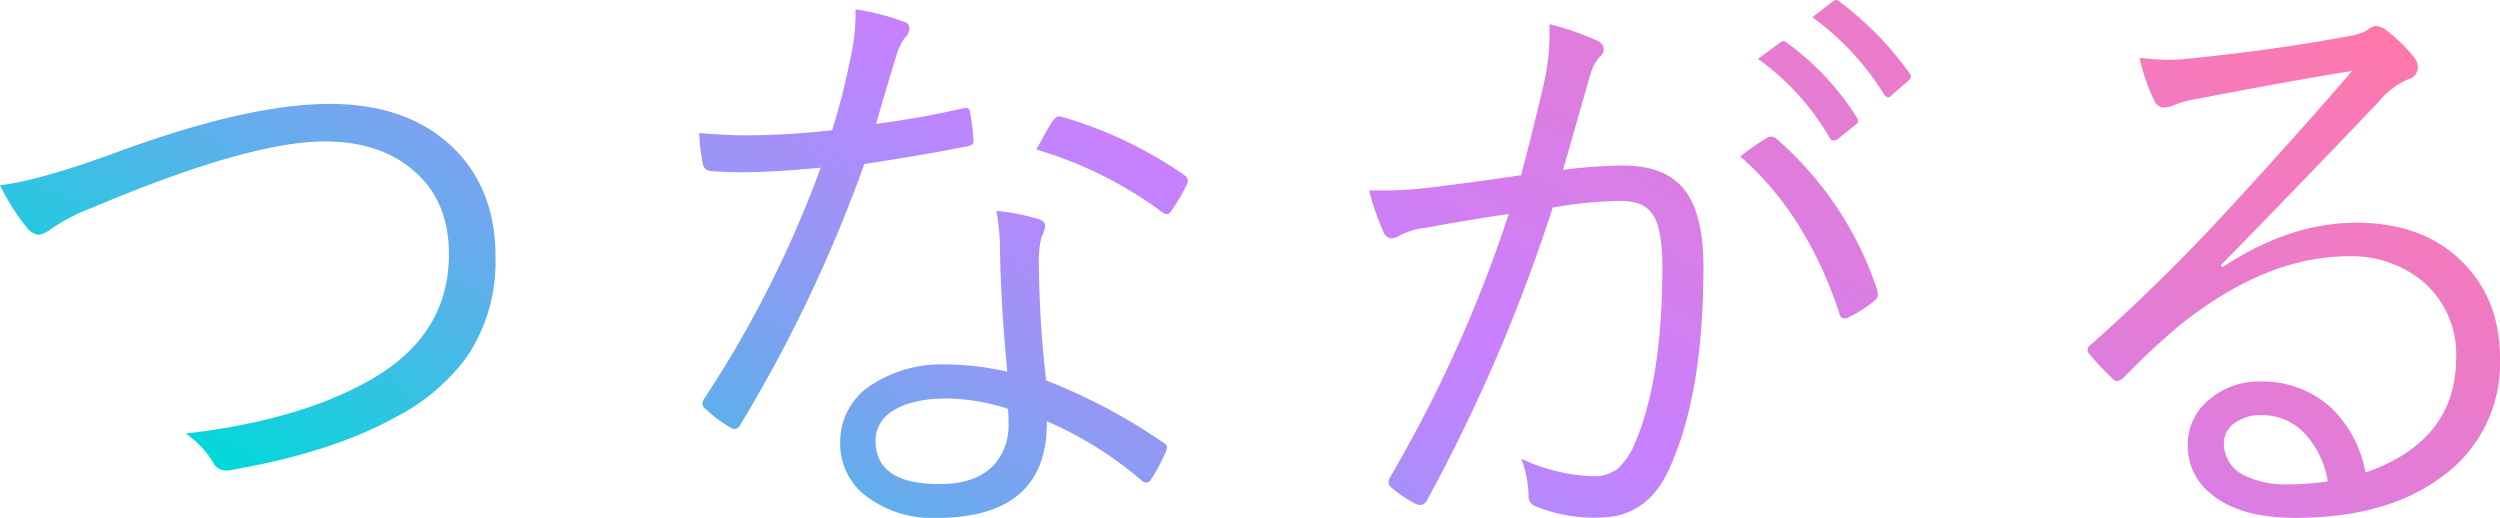
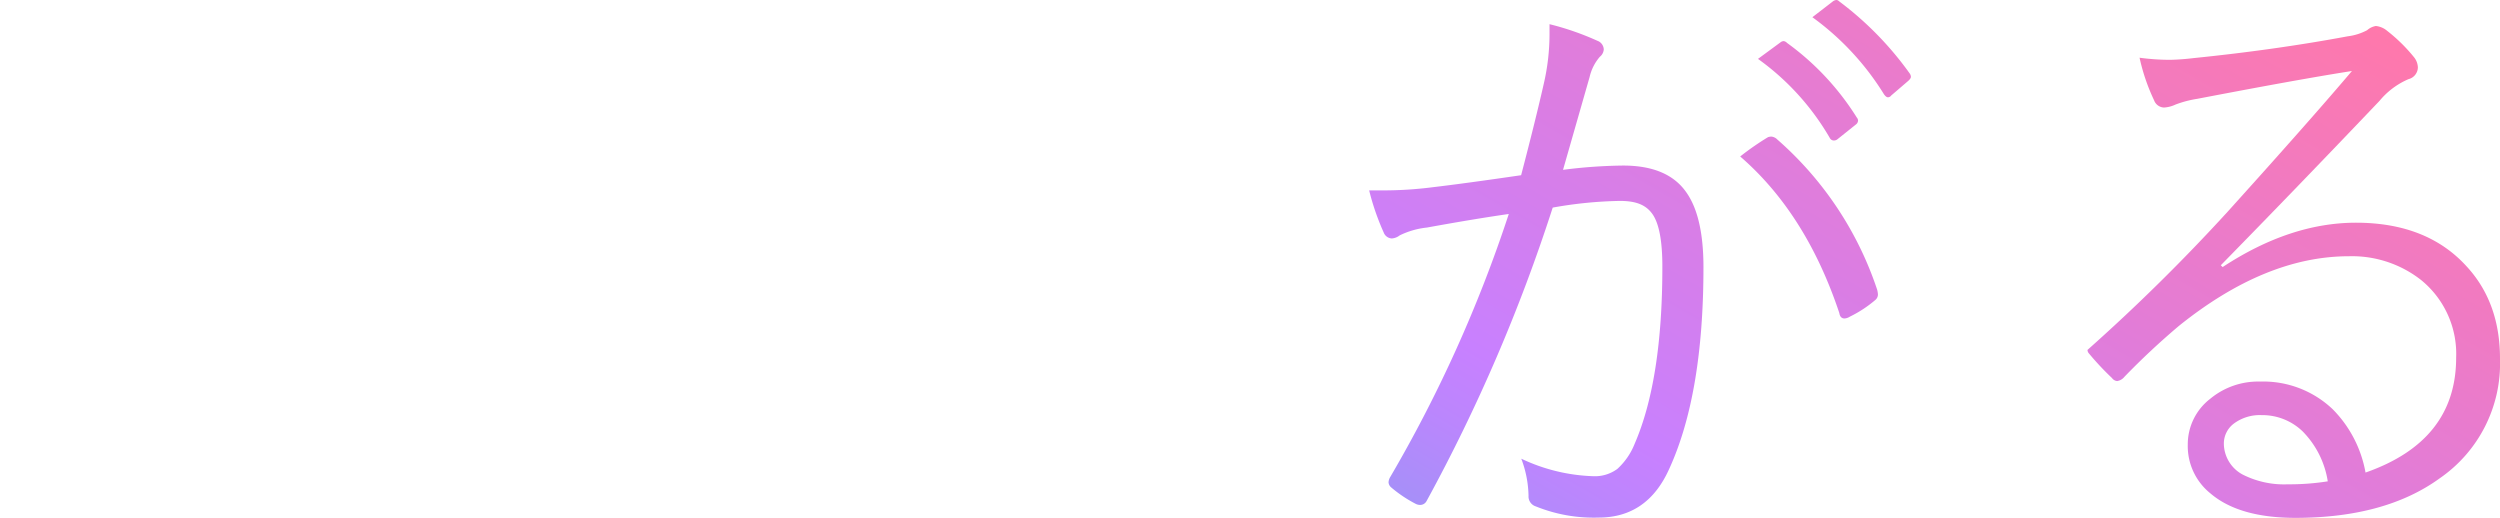
<svg xmlns="http://www.w3.org/2000/svg" viewBox="0 0 344.3 71.32">
  <defs>
    <style>.cls-1{fill:url(#名称未設定グラデーション_27);}</style>
    <linearGradient id="名称未設定グラデーション_27" x1="126.16" y1="120.04" x2="226.95" y2="-54.54" gradientUnits="userSpaceOnUse">
      <stop offset="0" stop-color="#00d9d9" />
      <stop offset="0.05" stop-color="#19cede" />
      <stop offset="0.21" stop-color="#63adec" />
      <stop offset="0.35" stop-color="#9a95f6" />
      <stop offset="0.45" stop-color="#bb86fd" />
      <stop offset="0.5" stop-color="#c880ff" />
      <stop offset="1" stop-color="#ff78ab" />
    </linearGradient>
  </defs>
  <g id="レイヤー_2" data-name="レイヤー 2">
    <g id="レイヤー_1-2" data-name="レイヤー 1">
-       <path class="cls-1" d="M0,25.51q5.66-.68,16.52-4.7,17.73-6.49,28.88-6.5t17.47,6.5q5.37,5.61,5.37,14.48a23.53,23.53,0,0,1-4,13.94,28.26,28.26,0,0,1-9.95,8.32q-8.74,4.83-22.8,7.24a3.86,3.86,0,0,1-.5,0,1.9,1.9,0,0,1-1.62-1.08,13,13,0,0,0-3.79-4q14.64-1.7,24.09-6.66Q61.84,46.82,61.83,35q0-7.62-5.24-11.82-4.58-3.7-11.86-3.7-10.44,0-32,9.11a26.64,26.64,0,0,0-5.78,3,3.63,3.63,0,0,1-1.63.75,2.42,2.42,0,0,1-1.62-1A30.27,30.27,0,0,1,0,25.51Z" />
-       <path class="cls-1" d="M120.66,17.06q6.5-.87,11.86-2.12a1.66,1.66,0,0,1,.46-.09.58.58,0,0,1,.62.59,36.43,36.43,0,0,1,.46,3.66v.33c0,.39-.26.63-.79.71q-5.86,1.17-14.23,2.45a199.18,199.18,0,0,1-17.14,36c-.23.33-.46.5-.71.5a1.51,1.51,0,0,1-.67-.25,18.32,18.32,0,0,1-3.41-2.58.81.81,0,0,1-.37-.63,1.51,1.51,0,0,1,.29-.79,153.14,153.14,0,0,0,16-31.75q-6.4.63-10.74.63c-1.69,0-3.19-.06-4.49-.17a1.14,1.14,0,0,1-1-1,24.43,24.43,0,0,1-.5-4.24q3.61.33,6.74.33a111.13,111.13,0,0,0,11.57-.71A99.66,99.66,0,0,0,117.13,8a28.74,28.74,0,0,0,.7-5.74V1.29A32.33,32.33,0,0,1,124.49,3a.94.94,0,0,1,.75,1,1.84,1.84,0,0,1-.67,1.25,8.77,8.77,0,0,0-1.2,2.66Q121.95,12.48,120.66,17.06Zm18.06,34.12q-.87-9.1-1-16.69a29.86,29.86,0,0,0-.5-5.45A29.07,29.07,0,0,1,143,30.17c.63.16.95.5.95,1a5,5,0,0,1-.54,1.54,15,15,0,0,0-.33,4,146.56,146.56,0,0,0,1,15.69,78.91,78.91,0,0,1,16.1,8.53q.54.33.54.66a2.18,2.18,0,0,1-.21.71,24.43,24.43,0,0,1-2,3.75.83.83,0,0,1-.63.41,1.12,1.12,0,0,1-.71-.33,51.23,51.23,0,0,0-13-8.12q.14,13.32-15.27,13.32a15,15,0,0,1-9.49-2.91,9,9,0,0,1-3.7-7.49,9.31,9.31,0,0,1,4.62-8.12,17.65,17.65,0,0,1,9.86-2.62A39.49,39.49,0,0,1,138.72,51.18Zm.08,5.12a28,28,0,0,0-8.36-1.42q-5.16,0-7.78,1.92a4.62,4.62,0,0,0-2.08,3.87q0,6,8.78,6c3.49,0,6-.93,7.65-2.79a8.08,8.08,0,0,0,1.88-5.49A13.75,13.75,0,0,0,138.8,56.3Zm3.92-35.7c.19-.34.61-1.08,1.24-2.25.42-.75.74-1.3,1-1.66s.56-.67.83-.67a2.14,2.14,0,0,1,.63.12,57.79,57.79,0,0,1,16.72,8,1,1,0,0,1,.46.74,1.69,1.69,0,0,1-.29.8,23.56,23.56,0,0,1-2,3.37c-.23.3-.43.45-.63.45a1.41,1.41,0,0,1-.58-.25A55,55,0,0,0,142.72,20.6Z" />
      <path class="cls-1" d="M209.49,24.13q2-7.65,3.12-12.6a30.42,30.42,0,0,0,.79-6.83V3.33A38.1,38.1,0,0,1,220,5.62a1.31,1.31,0,0,1,.87,1.2,1.43,1.43,0,0,1-.54,1,6.48,6.48,0,0,0-1.41,2.79l-3.66,12.78a69.66,69.66,0,0,1,8.28-.59q6.08,0,8.65,3.62,2.41,3.33,2.41,10.37,0,17.47-4.7,27.75-3,6.74-9.73,6.74a21.24,21.24,0,0,1-8.66-1.54,1.43,1.43,0,0,1-1-1.46,15.14,15.14,0,0,0-1-5.11,24.88,24.88,0,0,0,9.86,2.41,5.21,5.21,0,0,0,3.37-1,9.29,9.29,0,0,0,2.38-3.45q3.83-8.82,3.82-24.43c0-3.58-.47-6-1.41-7.28s-2.34-1.75-4.45-1.75a57.3,57.3,0,0,0-9.24.92A233.68,233.68,0,0,1,196.47,69a1,1,0,0,1-.88.54,1.39,1.39,0,0,1-.58-.13,17.85,17.85,0,0,1-3.41-2.28,1,1,0,0,1-.37-.71,1.57,1.57,0,0,1,.2-.67,187.37,187.37,0,0,0,16.36-36.28q-4.62.66-11.28,1.87a11.12,11.12,0,0,0-3.75,1.08,2,2,0,0,1-1.08.42,1.26,1.26,0,0,1-1.12-.83,34.09,34.09,0,0,1-2-5.79h1.59a53.41,53.41,0,0,0,7.28-.45Q201.75,25.26,209.49,24.13Zm30.17-2.58a37.37,37.37,0,0,1,3.83-2.66,1.59,1.59,0,0,1,.46-.08,1.34,1.34,0,0,1,.83.41,47.29,47.29,0,0,1,13.73,20.64,3,3,0,0,1,.12.71,1,1,0,0,1-.37.75,16.44,16.44,0,0,1-3.5,2.29,1.51,1.51,0,0,1-.74.25c-.39,0-.63-.25-.71-.75Q248.74,29.41,239.66,21.55Zm2.45-13.44,3.17-2.33a.76.76,0,0,1,.37-.12.81.81,0,0,1,.46.25,36.65,36.65,0,0,1,9.61,10.28.66.66,0,0,1,.17.41.7.7,0,0,1-.29.54l-2.5,2a.78.78,0,0,1-.5.21A.63.63,0,0,1,252,19,34.86,34.86,0,0,0,242.11,8.11Zm7.49-5.74L252.35.25a1,1,0,0,1,.54-.25.53.53,0,0,1,.38.17A45.22,45.22,0,0,1,263,10.11a.87.87,0,0,1,.17.46c0,.17-.13.36-.38.58l-2.33,2a.58.58,0,0,1-.45.25c-.17,0-.35-.14-.55-.42A37.31,37.31,0,0,0,249.6,2.37Z" />
-       <path class="cls-1" d="M323.91,9.78q-6.95,1.08-21.3,3.83a14.82,14.82,0,0,0-3,.79,4.28,4.28,0,0,1-1.58.41,1.51,1.51,0,0,1-1.37-1,27.08,27.08,0,0,1-2-5.86,32.13,32.13,0,0,0,4.2.29A32.49,32.49,0,0,0,302.11,8Q313.35,6.86,323.33,5A7.7,7.7,0,0,0,326,4.16a2.39,2.39,0,0,1,1.21-.58,2.86,2.86,0,0,1,1.54.66,22.75,22.75,0,0,1,3.66,3.58,2.39,2.39,0,0,1,.58,1.46,1.7,1.7,0,0,1-1.29,1.62,10.58,10.58,0,0,0-4,3Q316.17,26,305.85,36.53l.25.25q9.28-6.1,18.35-6.11,9.74,0,15.19,5.95,4.67,5,4.66,12.81A19.2,19.2,0,0,1,336,65.87q-7.49,5.44-19.85,5.45c-5.18,0-9.1-1.12-11.73-3.37a8.36,8.36,0,0,1-3.12-6.7,7.92,7.92,0,0,1,3.08-6.32,10.34,10.34,0,0,1,6.9-2.38,13.87,13.87,0,0,1,10,3.83,16.5,16.5,0,0,1,4.5,8.7q12.48-4.36,12.48-15.81a13.1,13.1,0,0,0-4.87-10.74,15.42,15.42,0,0,0-9.9-3.24q-11.49,0-23.43,9.61a101.69,101.69,0,0,0-7.49,7,1.58,1.58,0,0,1-1,.58,1,1,0,0,1-.71-.42,39,39,0,0,1-3.16-3.37.76.76,0,0,1-.21-.5c0-.22.18-.48.54-.79a261.33,261.33,0,0,0,19.27-19Q318.34,16.36,323.91,9.78Zm-3.33,56.51a12.53,12.53,0,0,0-3.45-6.87,8,8,0,0,0-5.66-2.25,6,6,0,0,0-3.83,1.17,3.44,3.44,0,0,0-1.37,2.83,4.89,4.89,0,0,0,2.54,4.16,12.59,12.59,0,0,0,6.24,1.37A34.09,34.09,0,0,0,320.58,66.29Z" />
+       <path class="cls-1" d="M323.91,9.78q-6.95,1.08-21.3,3.83a14.82,14.82,0,0,0-3,.79,4.28,4.28,0,0,1-1.58.41,1.51,1.51,0,0,1-1.37-1,27.08,27.08,0,0,1-2-5.86,32.13,32.13,0,0,0,4.2.29A32.49,32.49,0,0,0,302.11,8Q313.35,6.86,323.33,5A7.7,7.7,0,0,0,326,4.16a2.39,2.39,0,0,1,1.21-.58,2.86,2.86,0,0,1,1.54.66,22.75,22.75,0,0,1,3.66,3.58,2.39,2.39,0,0,1,.58,1.46,1.7,1.7,0,0,1-1.29,1.62,10.58,10.58,0,0,0-4,3Q316.17,26,305.85,36.53l.25.25q9.28-6.1,18.35-6.11,9.74,0,15.19,5.95,4.67,5,4.66,12.81A19.2,19.2,0,0,1,336,65.87q-7.49,5.44-19.85,5.45c-5.18,0-9.1-1.12-11.73-3.37a8.36,8.36,0,0,1-3.12-6.7,7.92,7.92,0,0,1,3.08-6.32,10.34,10.34,0,0,1,6.9-2.38,13.87,13.87,0,0,1,10,3.83,16.5,16.5,0,0,1,4.5,8.7q12.48-4.36,12.48-15.81a13.1,13.1,0,0,0-4.87-10.74,15.42,15.42,0,0,0-9.9-3.24q-11.49,0-23.43,9.61a101.69,101.69,0,0,0-7.49,7,1.58,1.58,0,0,1-1,.58,1,1,0,0,1-.71-.42,39,39,0,0,1-3.16-3.37.76.76,0,0,1-.21-.5a261.33,261.33,0,0,0,19.27-19Q318.34,16.36,323.91,9.78Zm-3.33,56.51a12.53,12.53,0,0,0-3.45-6.87,8,8,0,0,0-5.66-2.25,6,6,0,0,0-3.83,1.17,3.44,3.44,0,0,0-1.37,2.83,4.89,4.89,0,0,0,2.54,4.16,12.59,12.59,0,0,0,6.24,1.37A34.09,34.09,0,0,0,320.58,66.29Z" />
    </g>
  </g>
</svg>